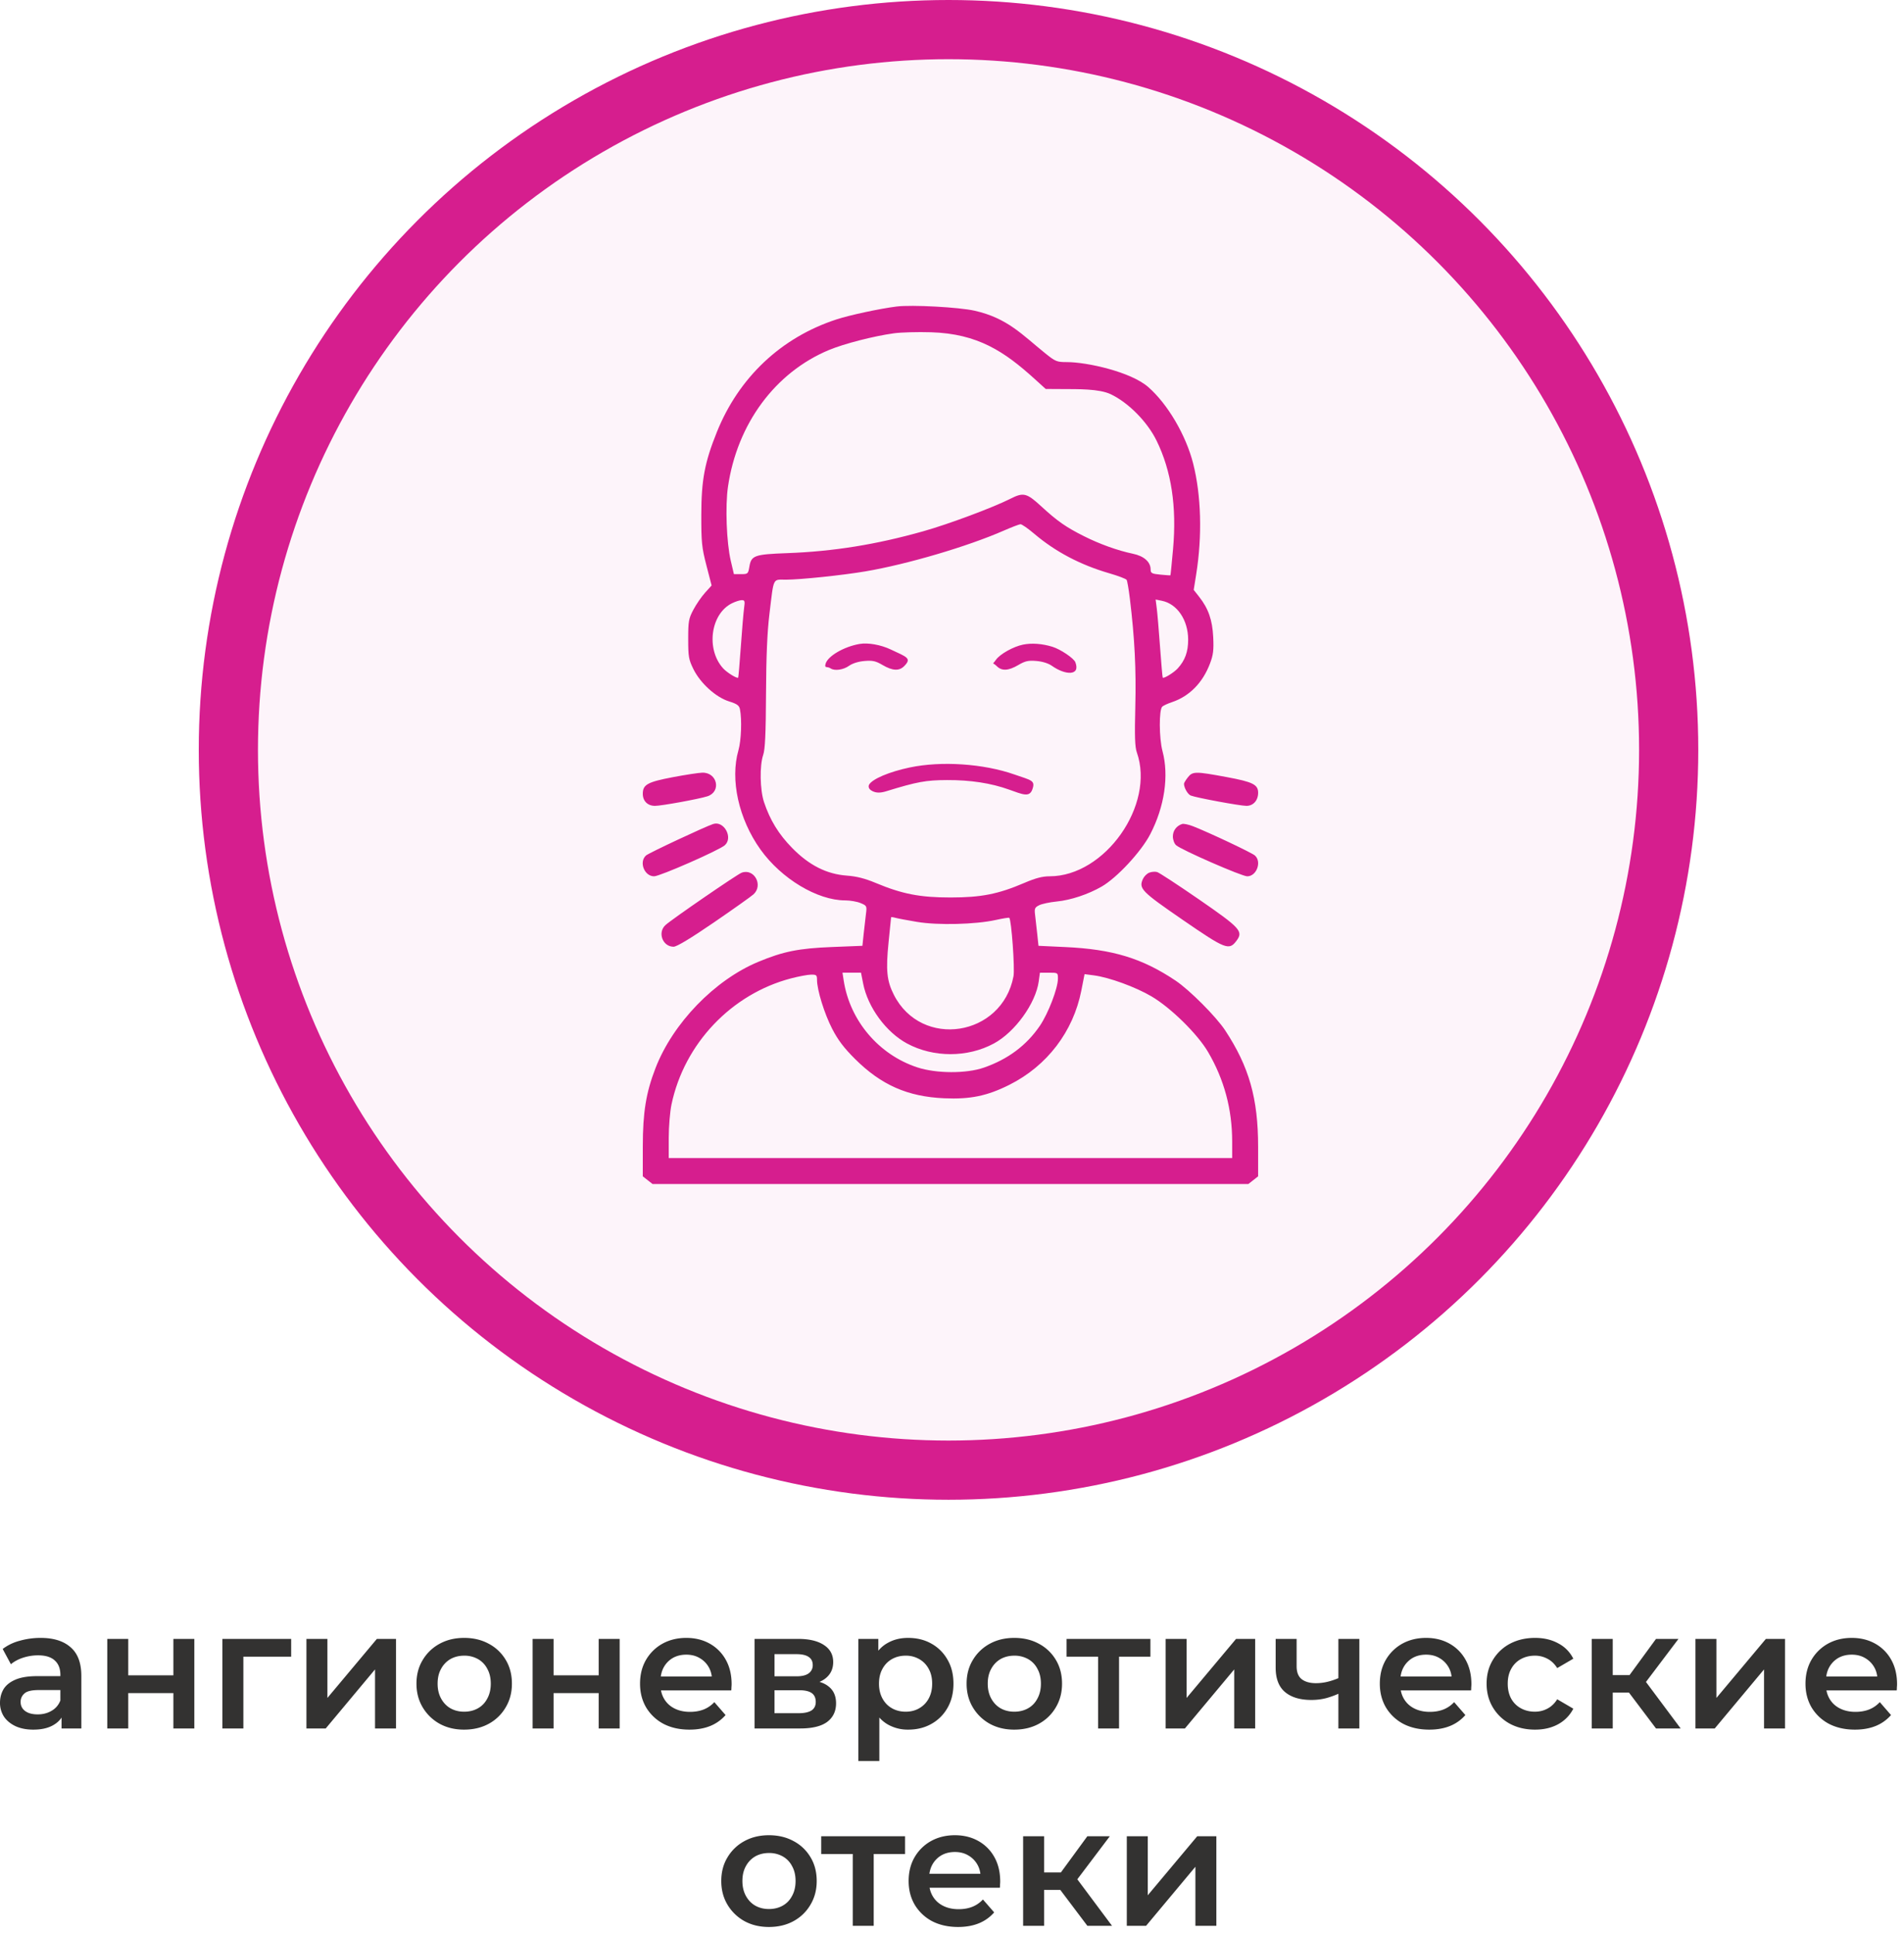
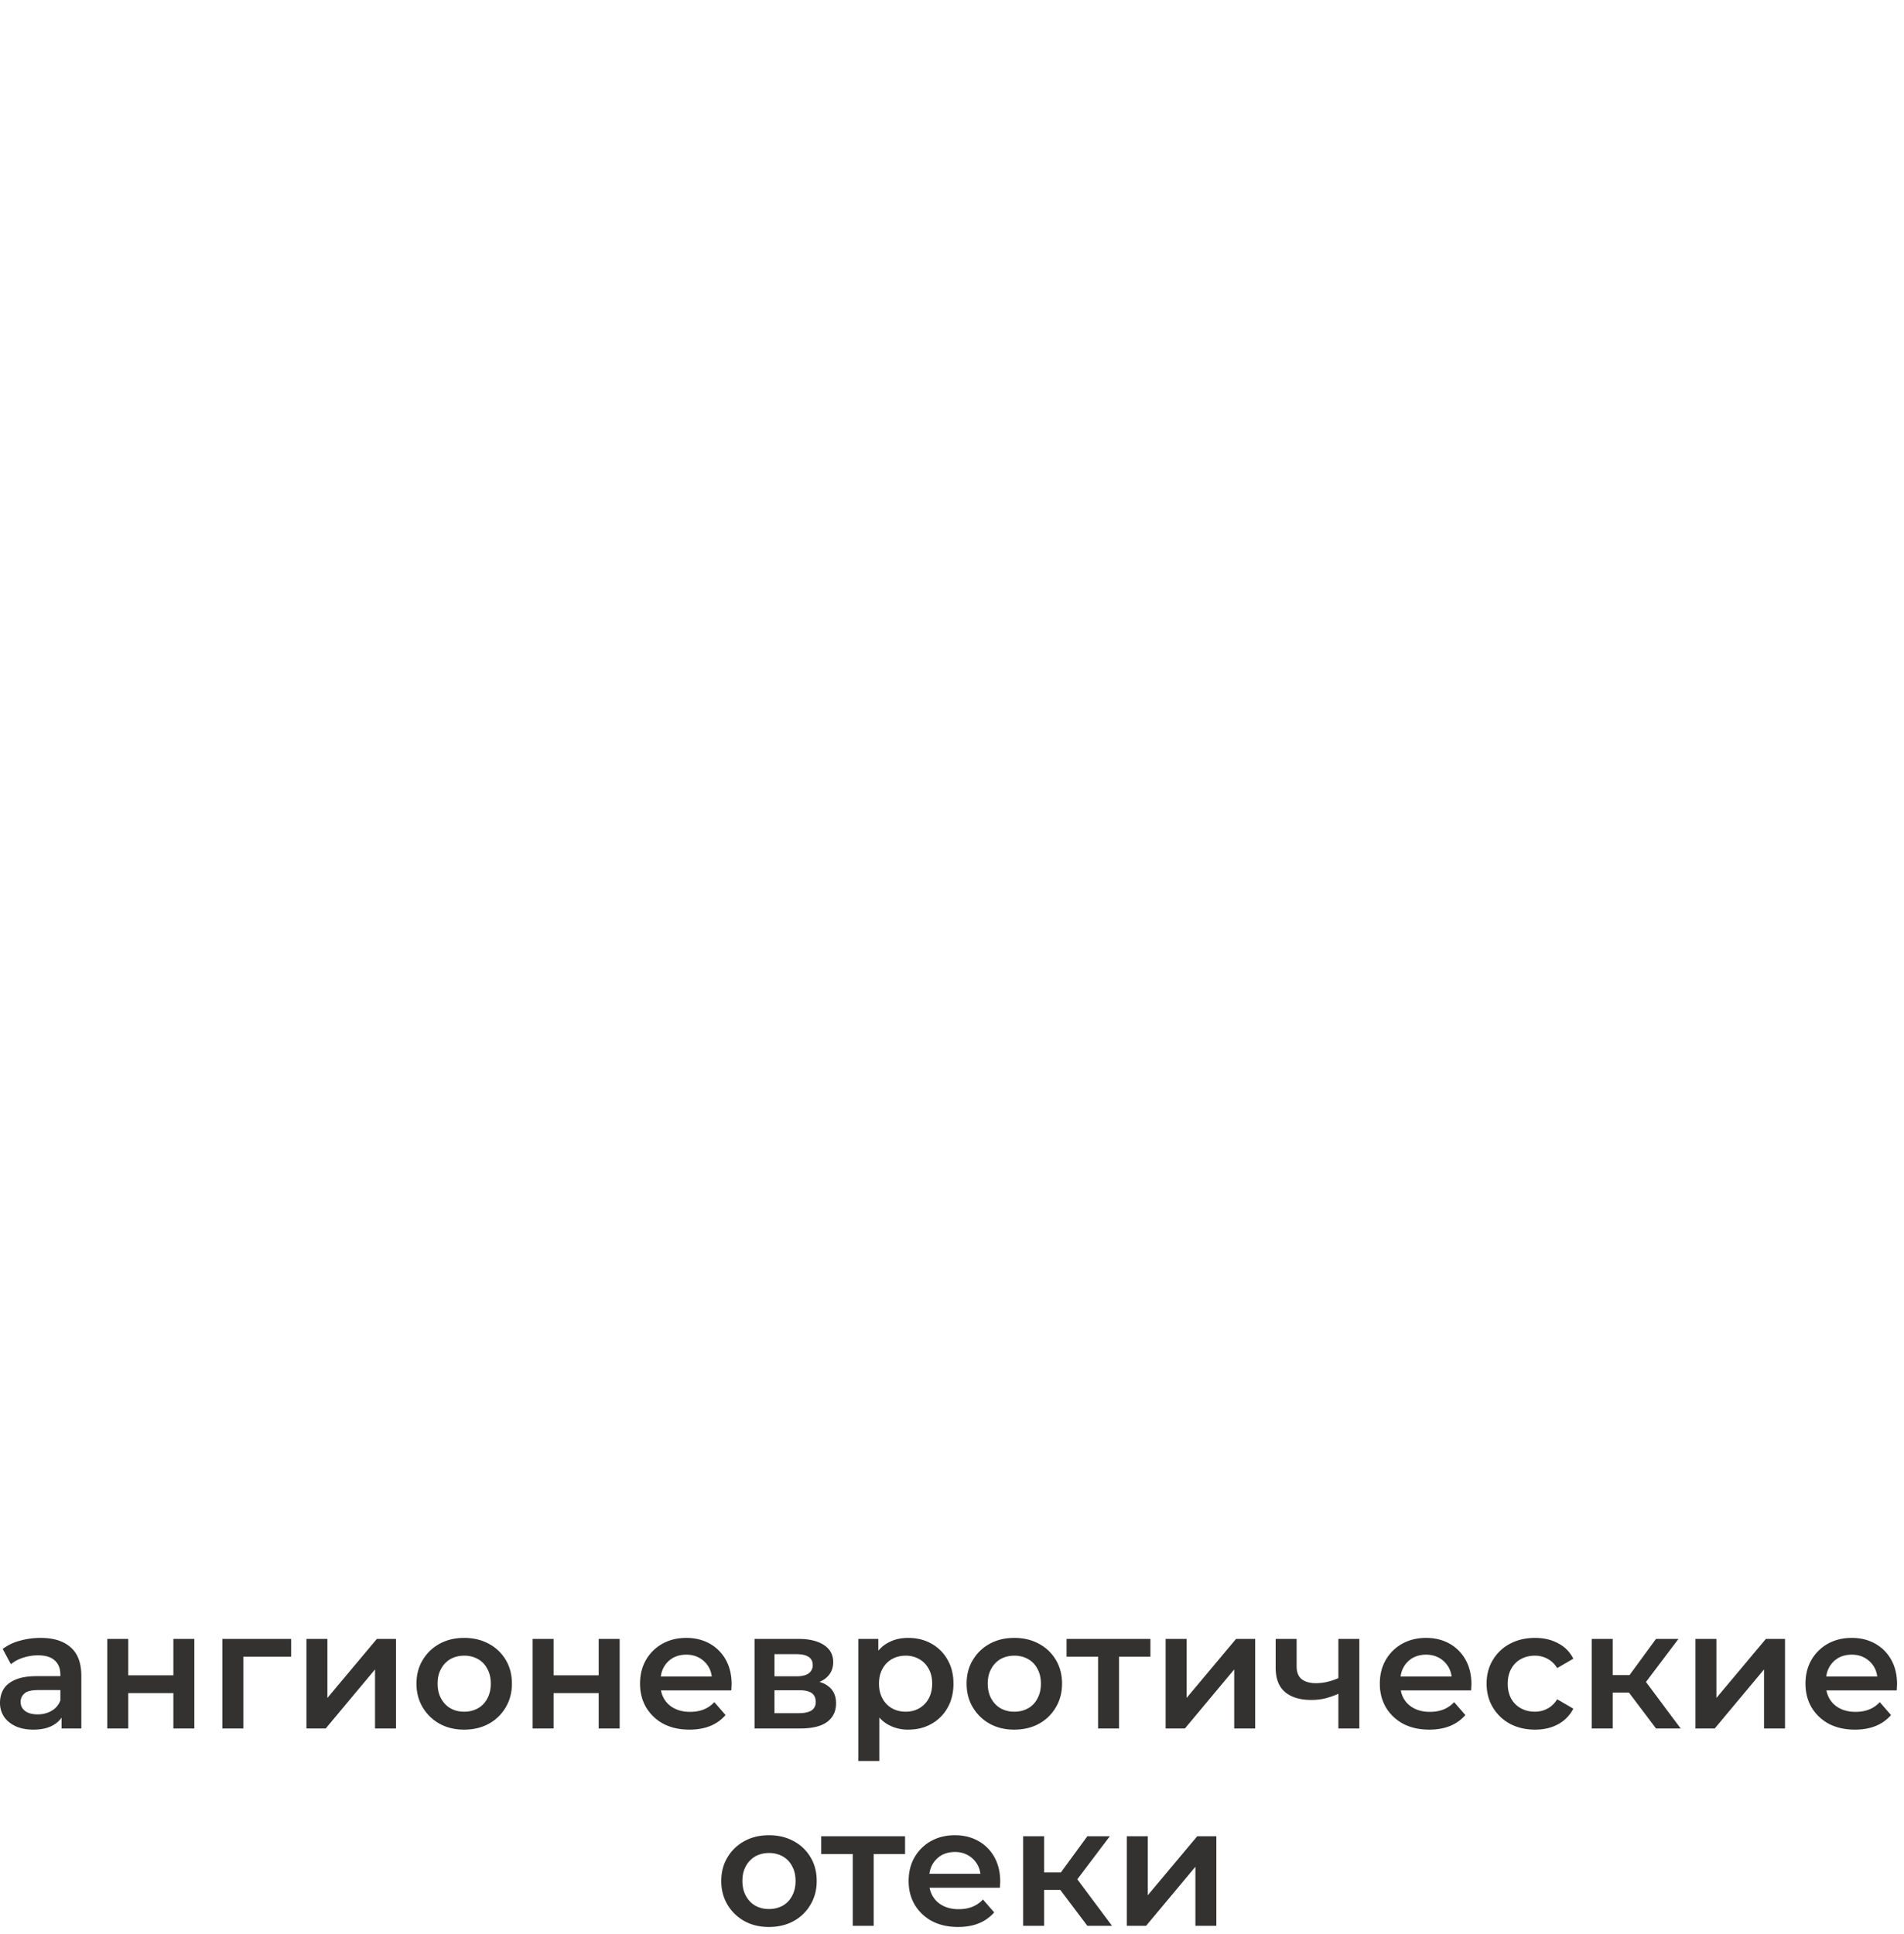
<svg xmlns="http://www.w3.org/2000/svg" width="193" height="196" fill="none" viewBox="0 0 193 196">
-   <circle cx="96.148" cy="76" r="73" fill="#D61E8E" fill-opacity=".05" stroke="#D61E8E" stroke-width="6" />
-   <path fill="#D61E8E" fill-rule="evenodd" d="M90.895 31.064c-1.708.215-4.749.866-6.105 1.309-5.595 1.824-9.895 5.873-12.124 11.414-1.237 3.074-1.573 4.86-1.578 8.391-.004 2.793.047 3.3.52 5.13l.525 2.03-.663.734c-.365.404-.9 1.182-1.187 1.728-.476.903-.523 1.17-.523 2.966 0 1.779.051 2.077.525 3.041.704 1.434 2.268 2.855 3.607 3.277.828.26 1.037.411 1.115.805.208 1.042.129 3.165-.154 4.149-.859 2.98.023 6.963 2.225 10.049 2.12 2.97 5.777 5.168 8.597 5.168.501 0 1.204.123 1.56.272.628.262.647.299.546 1.08-.058.445-.162 1.359-.233 2.03l-.128 1.221-3.1.123c-3.354.134-4.93.45-7.45 1.5-4.428 1.841-8.66 6.215-10.424 10.775-.96 2.481-1.284 4.475-1.287 7.926l-.002 3.039.495.39.495.389h60.393l.496-.389.495-.39v-3c0-4.895-.909-8.103-3.342-11.798-.914-1.386-3.606-4.087-5.019-5.033-3.39-2.272-6.384-3.183-11.178-3.405l-2.724-.127-.129-1.22c-.071-.672-.169-1.54-.217-1.93-.078-.622-.028-.74.41-.961.275-.139 1.074-.309 1.776-.378 1.435-.141 3.204-.729 4.57-1.518 1.557-.9 4.006-3.54 4.92-5.305 1.449-2.797 1.909-5.92 1.24-8.422-.352-1.315-.365-4.21-.02-4.51.124-.11.563-.312.977-.45 1.775-.595 3.123-1.966 3.863-3.929.326-.865.385-1.355.322-2.657-.085-1.747-.49-2.905-1.434-4.102l-.544-.69.252-1.577c.624-3.9.511-8.006-.309-11.236-.727-2.864-2.574-6.01-4.539-7.736-1.786-1.568-6.263-2.538-8.241-2.538-1.04 0-1.173-.054-2.22-.898-2.33-1.877-3.815-3.554-7.14-4.308-1.584-.36-6.388-.62-7.91-.428Zm-.281 2.716c-2.043.28-5.047 1.053-6.58 1.691-5.461 2.274-9.31 7.484-10.243 13.867-.286 1.958-.147 5.655.283 7.49l.319 1.362h.72c.694 0 .724-.027.848-.759.192-1.136.507-1.248 3.85-1.371 4.683-.173 9.014-.87 13.793-2.22 2.562-.724 7.036-2.393 8.792-3.28 1.355-.685 1.661-.61 3.172.777 1.627 1.493 2.471 2.082 4.303 3.003 1.601.806 3.428 1.461 4.958 1.78 1.132.234 1.805.832 1.805 1.602 0 .37.119.432.986.517.543.054 1.001.085 1.019.07.018-.015.139-1.217.269-2.671.383-4.284-.17-7.915-1.671-10.975-.941-1.917-2.845-3.847-4.642-4.706-1.184-.565-3.36-.515-4.893-.524l-1.703-.01-1.148-1.04c-3.042-2.751-5.727-4.561-10.48-4.708-1.343-.042-3.034.006-3.757.105Zm11.124 20.003c-3.686 1.612-9.758 3.401-13.987 4.122-2.3.392-6.615.844-8.077.846-1.377.003-1.219-.324-1.68 3.478-.223 1.842-.327 4.263-.346 8.079-.02 4.08-.092 5.637-.286 6.2-.374 1.086-.331 3.543.084 4.79.606 1.82 1.485 3.253 2.85 4.644 1.721 1.756 3.496 2.653 5.548 2.802.984.072 1.835.288 2.924.743 2.686 1.122 4.485 1.472 7.576 1.472 3.117 0 4.833-.338 7.484-1.474 1.143-.49 1.838-.672 2.567-.672 5.618 0 10.716-7.243 8.84-12.56-.194-.55-.23-1.627-.154-4.645.095-3.769-.064-6.93-.549-10.917-.115-.95-.264-1.814-.33-1.92-.066-.107-.859-.409-1.762-.67-2.918-.846-5.451-2.178-7.589-3.992-.643-.546-1.277-.986-1.409-.979-.133.008-.899.301-1.704.653Zm-27.54 7.358c-2.172 1.07-2.658 4.661-.894 6.601.389.427 1.416 1.059 1.522.936.028-.034.15-1.456.27-3.161.12-1.705.268-3.46.33-3.898.099-.698.069-.798-.24-.794-.195.002-.64.144-.989.316Zm43.061.542c.064.507.214 2.275.333 3.928.119 1.653.24 3.033.269 3.067.107.123 1.133-.508 1.522-.936.74-.813 1.055-1.681 1.055-2.905 0-1.997-1.11-3.638-2.674-3.95l-.623-.125.118.921Zm-30.121 3.58c-1.603.276-3.262 1.25-3.458 2.03-.12.48.139.197.527.456.4.266 1.282.14 1.852-.266.354-.252.957-.441 1.57-.492.827-.069 1.138 0 1.836.41 1.005.589 1.674.624 2.182.116.817-.817.253-.929-1.367-1.697-.998-.473-2.294-.703-3.142-.557Zm16.56.07c-.976.197-2.339.96-2.743 1.538-.397.567-.364.196.086.646.508.508 1.177.473 2.182-.117.697-.409 1.008-.478 1.835-.41.614.052 1.216.24 1.571.493 1.338.953 2.915 1.045 2.374-.366-.156-.405-1.506-1.314-2.326-1.566-1.04-.319-2.094-.396-2.979-.218ZM68.189 78.77c-2.56.487-3.032.75-3.032 1.684 0 .733.495 1.221 1.236 1.22.655 0 4.421-.686 5.304-.966 1.443-.457 1.022-2.437-.51-2.397-.372.01-1.72.216-2.998.459Zm52.216.018c-.214.273-.389.563-.389.646 0 .41.385 1.077.69 1.196.572.224 4.998 1.043 5.64 1.044.692.001 1.185-.55 1.185-1.327 0-.832-.538-1.1-3.2-1.592-3.172-.587-3.44-.585-3.926.033ZM92.21 77.784c-2.08.441-3.779 1.16-4.115 1.742 0 0-.23.395.37.669.367.167.757.186 1.362 0 3.152-.967 4.017-1.126 6.171-1.135 2.371-.011 4.461.31 6.298.97 1.387.497 2.059.803 2.352-.03.326-.925-.11-.906-1.817-1.505-3.132-1.1-7.427-1.388-10.62-.71Zm-19.914 5.727c-.807.26-6.529 2.94-6.81 3.19-.739.656-.175 2.112.818 2.112.586 0 6.592-2.638 7.166-3.148.866-.768-.081-2.506-1.174-2.154Zm47.532-.001c-.575.187-.94.678-.94 1.264 0 .335.145.727.329.89.546.481 6.652 3.15 7.21 3.15.951 0 1.493-1.478.775-2.111-.322-.285-4.579-2.296-6.247-2.953-.465-.183-.972-.291-1.127-.24Zm-44.654 4.94c-.46.171-7.06 4.708-7.716 5.304-.83.754-.29 2.197.82 2.197.322 0 1.73-.848 4.087-2.462 1.977-1.355 3.785-2.638 4.017-2.851 1.012-.93.058-2.658-1.208-2.188Zm41.318-.005c-.234.092-.519.376-.635.63-.446.979-.172 1.262 4.018 4.145 4.365 3.004 4.71 3.138 5.466 2.121.705-.948.403-1.28-3.826-4.198-2.116-1.46-4.017-2.703-4.223-2.761-.207-.058-.567-.03-.8.063ZM90.326 92.97l-.257 2.541c-.286 2.828-.178 3.898.536 5.308 2.795 5.517 10.966 4.257 12.128-1.87.148-.78-.207-5.708-.427-5.928-.039-.039-.656.06-1.372.219-2.054.455-5.864.549-7.972.195-.982-.165-1.975-.352-2.208-.417-.232-.064-.425-.085-.428-.048Zm-4.804 6.41c.628 4.069 3.557 7.519 7.472 8.802 1.92.628 4.954.64 6.731.024 2.441-.844 4.334-2.259 5.683-4.244.848-1.249 1.826-3.798 1.83-4.77.002-.605-.005-.61-.911-.61h-.914l-.12.873c-.307 2.24-2.411 5.153-4.553 6.306-2.667 1.436-6.125 1.436-8.792 0-2.13-1.146-3.98-3.668-4.453-6.07l-.218-1.11h-1.878l.123.799Zm-5.335-.222c-6.045 1.578-10.825 6.617-12.12 12.776-.154.73-.28 2.251-.28 3.38v2.055H124.9v-1.666c0-3.29-.814-6.31-2.452-9.096-1.07-1.82-3.766-4.468-5.723-5.622-1.611-.95-4.29-1.928-5.835-2.13l-.953-.125-.326 1.659c-.817 4.16-3.473 7.64-7.291 9.555-2.251 1.129-3.962 1.483-6.605 1.367-3.713-.163-6.395-1.346-9.053-3.993-1.116-1.112-1.717-1.905-2.307-3.046-.791-1.53-1.538-3.942-1.538-4.969 0-.479-.063-.532-.61-.523-.336.005-1.245.176-2.02.378Z" clip-rule="evenodd" />
  <path fill="#333231" d="M114.219 195.18v-9.078h2.125v5.984l5.015-5.984h1.938v9.078h-2.125v-5.984l-4.998 5.984h-1.955Zm-3.998 0-3.281-4.352 1.734-1.071 4.046 5.423h-2.499Zm-6.511 0v-9.078h2.125v9.078h-2.125Zm1.496-3.638v-1.768h3.077v1.768h-3.077Zm3.672-.646-1.989-.238 3.332-4.556h2.278l-3.621 4.794Zm-11.758 4.403c-1.01 0-1.893-.198-2.653-.595a4.505 4.505 0 0 1-1.75-1.666c-.409-.703-.613-1.502-.613-2.397 0-.907.199-1.706.595-2.397a4.392 4.392 0 0 1 1.666-1.649c.714-.397 1.525-.595 2.431-.595.884 0 1.672.193 2.363.578a4.174 4.174 0 0 1 1.632 1.632c.397.703.595 1.53.595 2.482 0 .091-.005.193-.017.306 0 .113-.005.221-.017.323h-7.565v-1.411h6.443l-.833.442c.012-.521-.096-.98-.323-1.377a2.469 2.469 0 0 0-.935-.935c-.385-.227-.833-.34-1.343-.34-.521 0-.98.113-1.377.34a2.476 2.476 0 0 0-.918.952c-.215.397-.323.867-.323 1.411v.34c0 .544.125 1.026.374 1.445.25.419.6.742 1.054.969.454.227.975.34 1.564.34.51 0 .97-.079 1.377-.238a2.94 2.94 0 0 0 1.088-.748l1.139 1.309a4.068 4.068 0 0 1-1.547 1.105c-.612.249-1.314.374-2.108.374Zm-10.68-.119v-7.786l.492.51h-3.689v-1.802h8.5v1.802h-3.672l.493-.51v7.786H86.44Zm-8.5.119c-.93 0-1.757-.198-2.482-.595a4.57 4.57 0 0 1-1.717-1.666c-.42-.703-.629-1.502-.629-2.397 0-.907.21-1.706.63-2.397a4.447 4.447 0 0 1 1.716-1.649c.725-.397 1.553-.595 2.482-.595.94 0 1.774.198 2.5.595a4.338 4.338 0 0 1 1.716 1.632c.42.691.63 1.496.63 2.414 0 .895-.21 1.694-.63 2.397a4.413 4.413 0 0 1-1.717 1.666c-.725.397-1.558.595-2.499.595Zm0-1.819c.521 0 .986-.113 1.394-.34.408-.227.725-.555.952-.986.238-.431.357-.935.357-1.513 0-.589-.119-1.094-.357-1.513a2.352 2.352 0 0 0-.952-.986 2.783 2.783 0 0 0-1.377-.34c-.521 0-.986.113-1.394.34a2.494 2.494 0 0 0-.952.986c-.238.419-.357.924-.357 1.513 0 .578.12 1.082.357 1.513.238.431.555.759.952.986.408.227.867.34 1.377.34Zm110.089-18.181c-1.008 0-1.892-.198-2.652-.595a4.51 4.51 0 0 1-1.751-1.666c-.408-.703-.612-1.502-.612-2.397 0-.907.199-1.706.595-2.397a4.396 4.396 0 0 1 1.666-1.649c.714-.397 1.525-.595 2.431-.595.884 0 1.672.193 2.363.578a4.171 4.171 0 0 1 1.632 1.632c.397.703.595 1.53.595 2.482 0 .091-.005.193-.017.306 0 .113-.005.221-.017.323h-7.565v-1.411h6.443l-.833.442c.012-.521-.096-.98-.323-1.377a2.462 2.462 0 0 0-.935-.935c-.385-.227-.833-.34-1.343-.34-.521 0-.98.113-1.377.34a2.48 2.48 0 0 0-.918.952c-.215.397-.323.867-.323 1.411v.34c0 .544.125 1.026.374 1.445.25.419.601.742 1.054.969.454.227.975.34 1.564.34.51 0 .969-.079 1.377-.238a2.932 2.932 0 0 0 1.088-.748l1.139 1.309a4.064 4.064 0 0 1-1.547 1.105c-.612.249-1.314.374-2.108.374Zm-16.169-.119v-9.078h2.125v5.984l5.015-5.984h1.938v9.078h-2.125v-5.984l-4.998 5.984h-1.955Zm-3.998 0-3.281-4.352 1.734-1.071 4.046 5.423h-2.499Zm-6.511 0v-9.078h2.125v9.078h-2.125Zm1.496-3.638v-1.768h3.077v1.768h-3.077Zm3.672-.646-1.989-.238 3.332-4.556h2.278l-3.621 4.794Zm-10.915 4.403c-.952 0-1.802-.198-2.55-.595a4.539 4.539 0 0 1-1.734-1.666c-.419-.703-.629-1.502-.629-2.397 0-.907.21-1.706.629-2.397a4.418 4.418 0 0 1 1.734-1.649c.748-.397 1.598-.595 2.55-.595.884 0 1.661.181 2.329.544.68.351 1.196.873 1.547 1.564l-1.632.952c-.272-.431-.606-.748-1.003-.952a2.644 2.644 0 0 0-1.258-.306c-.521 0-.992.113-1.411.34a2.432 2.432 0 0 0-.986.986c-.238.419-.357.924-.357 1.513 0 .589.119 1.099.357 1.53.238.419.567.742.986.969.419.227.89.34 1.411.34.454 0 .873-.102 1.258-.306.397-.204.731-.521 1.003-.952l1.632.952a3.715 3.715 0 0 1-1.547 1.581c-.668.363-1.445.544-2.329.544Zm-10.722 0c-1.009 0-1.893-.198-2.652-.595a4.502 4.502 0 0 1-1.751-1.666c-.408-.703-.612-1.502-.612-2.397 0-.907.198-1.706.595-2.397a4.39 4.39 0 0 1 1.666-1.649c.714-.397 1.524-.595 2.431-.595.884 0 1.672.193 2.363.578a4.184 4.184 0 0 1 1.632 1.632c.397.703.595 1.53.595 2.482 0 .091-.006.193-.017.306 0 .113-.006.221-.017.323h-7.565v-1.411h6.443l-.833.442c.011-.521-.096-.98-.323-1.377a2.47 2.47 0 0 0-.935-.935c-.385-.227-.833-.34-1.343-.34-.521 0-.98.113-1.377.34a2.48 2.48 0 0 0-.918.952c-.215.397-.323.867-.323 1.411v.34c0 .544.125 1.026.374 1.445.249.419.601.742 1.054.969.453.227.975.34 1.564.34.51 0 .969-.079 1.377-.238a2.932 2.932 0 0 0 1.088-.748l1.139 1.309a4.072 4.072 0 0 1-1.547 1.105c-.612.249-1.315.374-2.108.374Zm-9.063-3.706a8.58 8.58 0 0 1-1.377.51c-.476.125-.98.187-1.513.187-1.144 0-2.034-.266-2.669-.799-.634-.533-.952-1.36-.952-2.482v-2.907h2.125v2.771c0 .601.17 1.037.51 1.309.352.272.833.408 1.445.408a5.03 5.03 0 0 0 1.224-.153 6.967 6.967 0 0 0 1.207-.425v1.581Zm-.153 3.587v-9.078h2.125v9.078h-2.125Zm-17.512 0v-9.078h2.125v5.984l5.015-5.984h1.938v9.078h-2.125v-5.984l-4.998 5.984h-1.955Zm-6.846 0v-7.786l.493.51h-3.689v-1.802h8.5v1.802h-3.672l.493-.51v7.786h-2.125Zm-8.499.119c-.929 0-1.756-.198-2.482-.595a4.572 4.572 0 0 1-1.717-1.666c-.42-.703-.629-1.502-.629-2.397 0-.907.21-1.706.63-2.397a4.448 4.448 0 0 1 1.716-1.649c.726-.397 1.553-.595 2.482-.595.941 0 1.774.198 2.499.595a4.335 4.335 0 0 1 1.717 1.632c.42.691.629 1.496.629 2.414 0 .895-.209 1.694-.629 2.397a4.41 4.41 0 0 1-1.717 1.666c-.725.397-1.558.595-2.499.595Zm0-1.819c.522 0 .986-.113 1.394-.34.408-.227.726-.555.952-.986.238-.431.357-.935.357-1.513 0-.589-.119-1.094-.357-1.513a2.348 2.348 0 0 0-.952-.986 2.783 2.783 0 0 0-1.377-.34c-.521 0-.986.113-1.394.34a2.499 2.499 0 0 0-.952.986c-.238.419-.357.924-.357 1.513 0 .578.119 1.082.357 1.513.238.431.556.759.952.986.408.227.867.34 1.377.34Zm-10.768 1.819a4.1 4.1 0 0 1-2.023-.51c-.6-.34-1.082-.85-1.445-1.53-.351-.691-.527-1.564-.527-2.618 0-1.065.17-1.938.51-2.618.352-.68.828-1.184 1.428-1.513.6-.34 1.287-.51 2.057-.51.896 0 1.683.193 2.363.578a4.217 4.217 0 0 1 1.632 1.615c.408.691.612 1.507.612 2.448 0 .941-.204 1.762-.612 2.465a4.217 4.217 0 0 1-1.632 1.615c-.68.385-1.467.578-2.363.578Zm-5.032 3.179v-12.376h2.023v2.142l-.068 2.414.17 2.414v5.406H87.01Zm4.794-4.998c.51 0 .964-.113 1.36-.34a2.46 2.46 0 0 0 .97-.986c.237-.431.356-.935.356-1.513 0-.589-.119-1.094-.357-1.513a2.46 2.46 0 0 0-.969-.986 2.689 2.689 0 0 0-1.36-.34c-.51 0-.969.113-1.377.34a2.46 2.46 0 0 0-.969.986c-.238.419-.357.924-.357 1.513 0 .578.12 1.082.357 1.513.238.431.561.759.97.986.407.227.866.34 1.376.34Zm-15.319 1.7v-9.078h4.437c1.1 0 1.96.204 2.584.612.635.408.952.986.952 1.734 0 .737-.295 1.315-.884 1.734-.59.408-1.371.612-2.346.612l.255-.527c1.1 0 1.915.204 2.448.612.544.397.816.98.816 1.751 0 .805-.3 1.434-.901 1.887-.6.442-1.513.663-2.737.663h-4.624Zm2.023-1.547h2.43c.579 0 1.015-.091 1.31-.272.295-.193.442-.482.442-.867 0-.408-.136-.708-.408-.901-.272-.193-.697-.289-1.275-.289h-2.5v2.329Zm0-3.74h2.227c.544 0 .952-.096 1.224-.289a.988.988 0 0 0 .425-.85c0-.374-.142-.652-.425-.833-.272-.181-.68-.272-1.224-.272h-2.227v2.244Zm-8.614 5.406c-1.009 0-1.893-.198-2.652-.595a4.505 4.505 0 0 1-1.751-1.666c-.408-.703-.612-1.502-.612-2.397 0-.907.198-1.706.595-2.397a4.391 4.391 0 0 1 1.666-1.649c.714-.397 1.524-.595 2.43-.595.885 0 1.672.193 2.364.578a4.18 4.18 0 0 1 1.632 1.632c.396.703.595 1.53.595 2.482 0 .091-.006.193-.017.306 0 .113-.006.221-.017.323H66.56v-1.411h6.443l-.833.442c.011-.521-.097-.98-.323-1.377a2.47 2.47 0 0 0-.935-.935c-.386-.227-.833-.34-1.343-.34-.522 0-.98.113-1.377.34a2.474 2.474 0 0 0-.918.952c-.216.397-.323.867-.323 1.411v.34c0 .544.124 1.026.374 1.445.249.419.6.742 1.054.969.453.227.974.34 1.564.34.51 0 .969-.079 1.377-.238a2.94 2.94 0 0 0 1.088-.748l1.139 1.309A4.07 4.07 0 0 1 72 174.925c-.612.249-1.315.374-2.108.374Zm-15.904-.119v-9.078h2.125v3.689h4.573v-3.689h2.125v9.078h-2.125v-3.587h-4.573v3.587h-2.125Zm-6.944.119c-.93 0-1.757-.198-2.482-.595a4.57 4.57 0 0 1-1.717-1.666c-.42-.703-.63-1.502-.63-2.397 0-.907.21-1.706.63-2.397a4.447 4.447 0 0 1 1.717-1.649c.725-.397 1.552-.595 2.482-.595.94 0 1.773.198 2.499.595a4.338 4.338 0 0 1 1.717 1.632c.419.691.629 1.496.629 2.414 0 .895-.21 1.694-.63 2.397a4.413 4.413 0 0 1-1.716 1.666c-.726.397-1.559.595-2.5.595Zm0-1.819c.52 0 .986-.113 1.394-.34.408-.227.725-.555.952-.986.238-.431.357-.935.357-1.513 0-.589-.12-1.094-.357-1.513a2.352 2.352 0 0 0-.952-.986 2.783 2.783 0 0 0-1.377-.34c-.522 0-.986.113-1.394.34a2.494 2.494 0 0 0-.952.986c-.238.419-.357.924-.357 1.513 0 .578.119 1.082.357 1.513.238.431.555.759.952.986.408.227.867.34 1.377.34Zm-15.983 1.7v-9.078h2.125v5.984l5.015-5.984h1.938v9.078h-2.125v-5.984l-4.998 5.984h-1.955Zm-8.517 0v-9.078h6.97v1.802h-5.338l.493-.476v7.752h-2.125Zm-11.671 0v-9.078H13v3.689h4.574v-3.689h2.125v9.078h-2.125v-3.587H13v3.587h-2.125Zm-4.635 0v-1.836l-.119-.391v-3.213c0-.623-.187-1.105-.561-1.445-.374-.351-.94-.527-1.7-.527-.51 0-1.014.079-1.513.238-.487.159-.901.38-1.241.663l-.833-1.547a4.928 4.928 0 0 1 1.734-.833A7.683 7.683 0 0 1 4.114 166c1.315 0 2.329.317 3.043.952.725.623 1.088 1.592 1.088 2.907v5.321H6.239Zm-2.856.119c-.68 0-1.275-.113-1.785-.34-.51-.238-.907-.561-1.19-.969A2.537 2.537 0 0 1 0 172.579c0-.51.119-.969.357-1.377.25-.408.652-.731 1.207-.969s1.292-.357 2.21-.357h2.635v1.411H3.927c-.725 0-1.213.119-1.462.357a1.1 1.1 0 0 0-.374.85c0 .385.153.691.459.918.306.227.731.34 1.275.34.521 0 .986-.119 1.394-.357.42-.238.72-.589.901-1.054l.357 1.275c-.204.533-.572.946-1.105 1.241-.521.295-1.184.442-1.989.442Z" />
</svg>